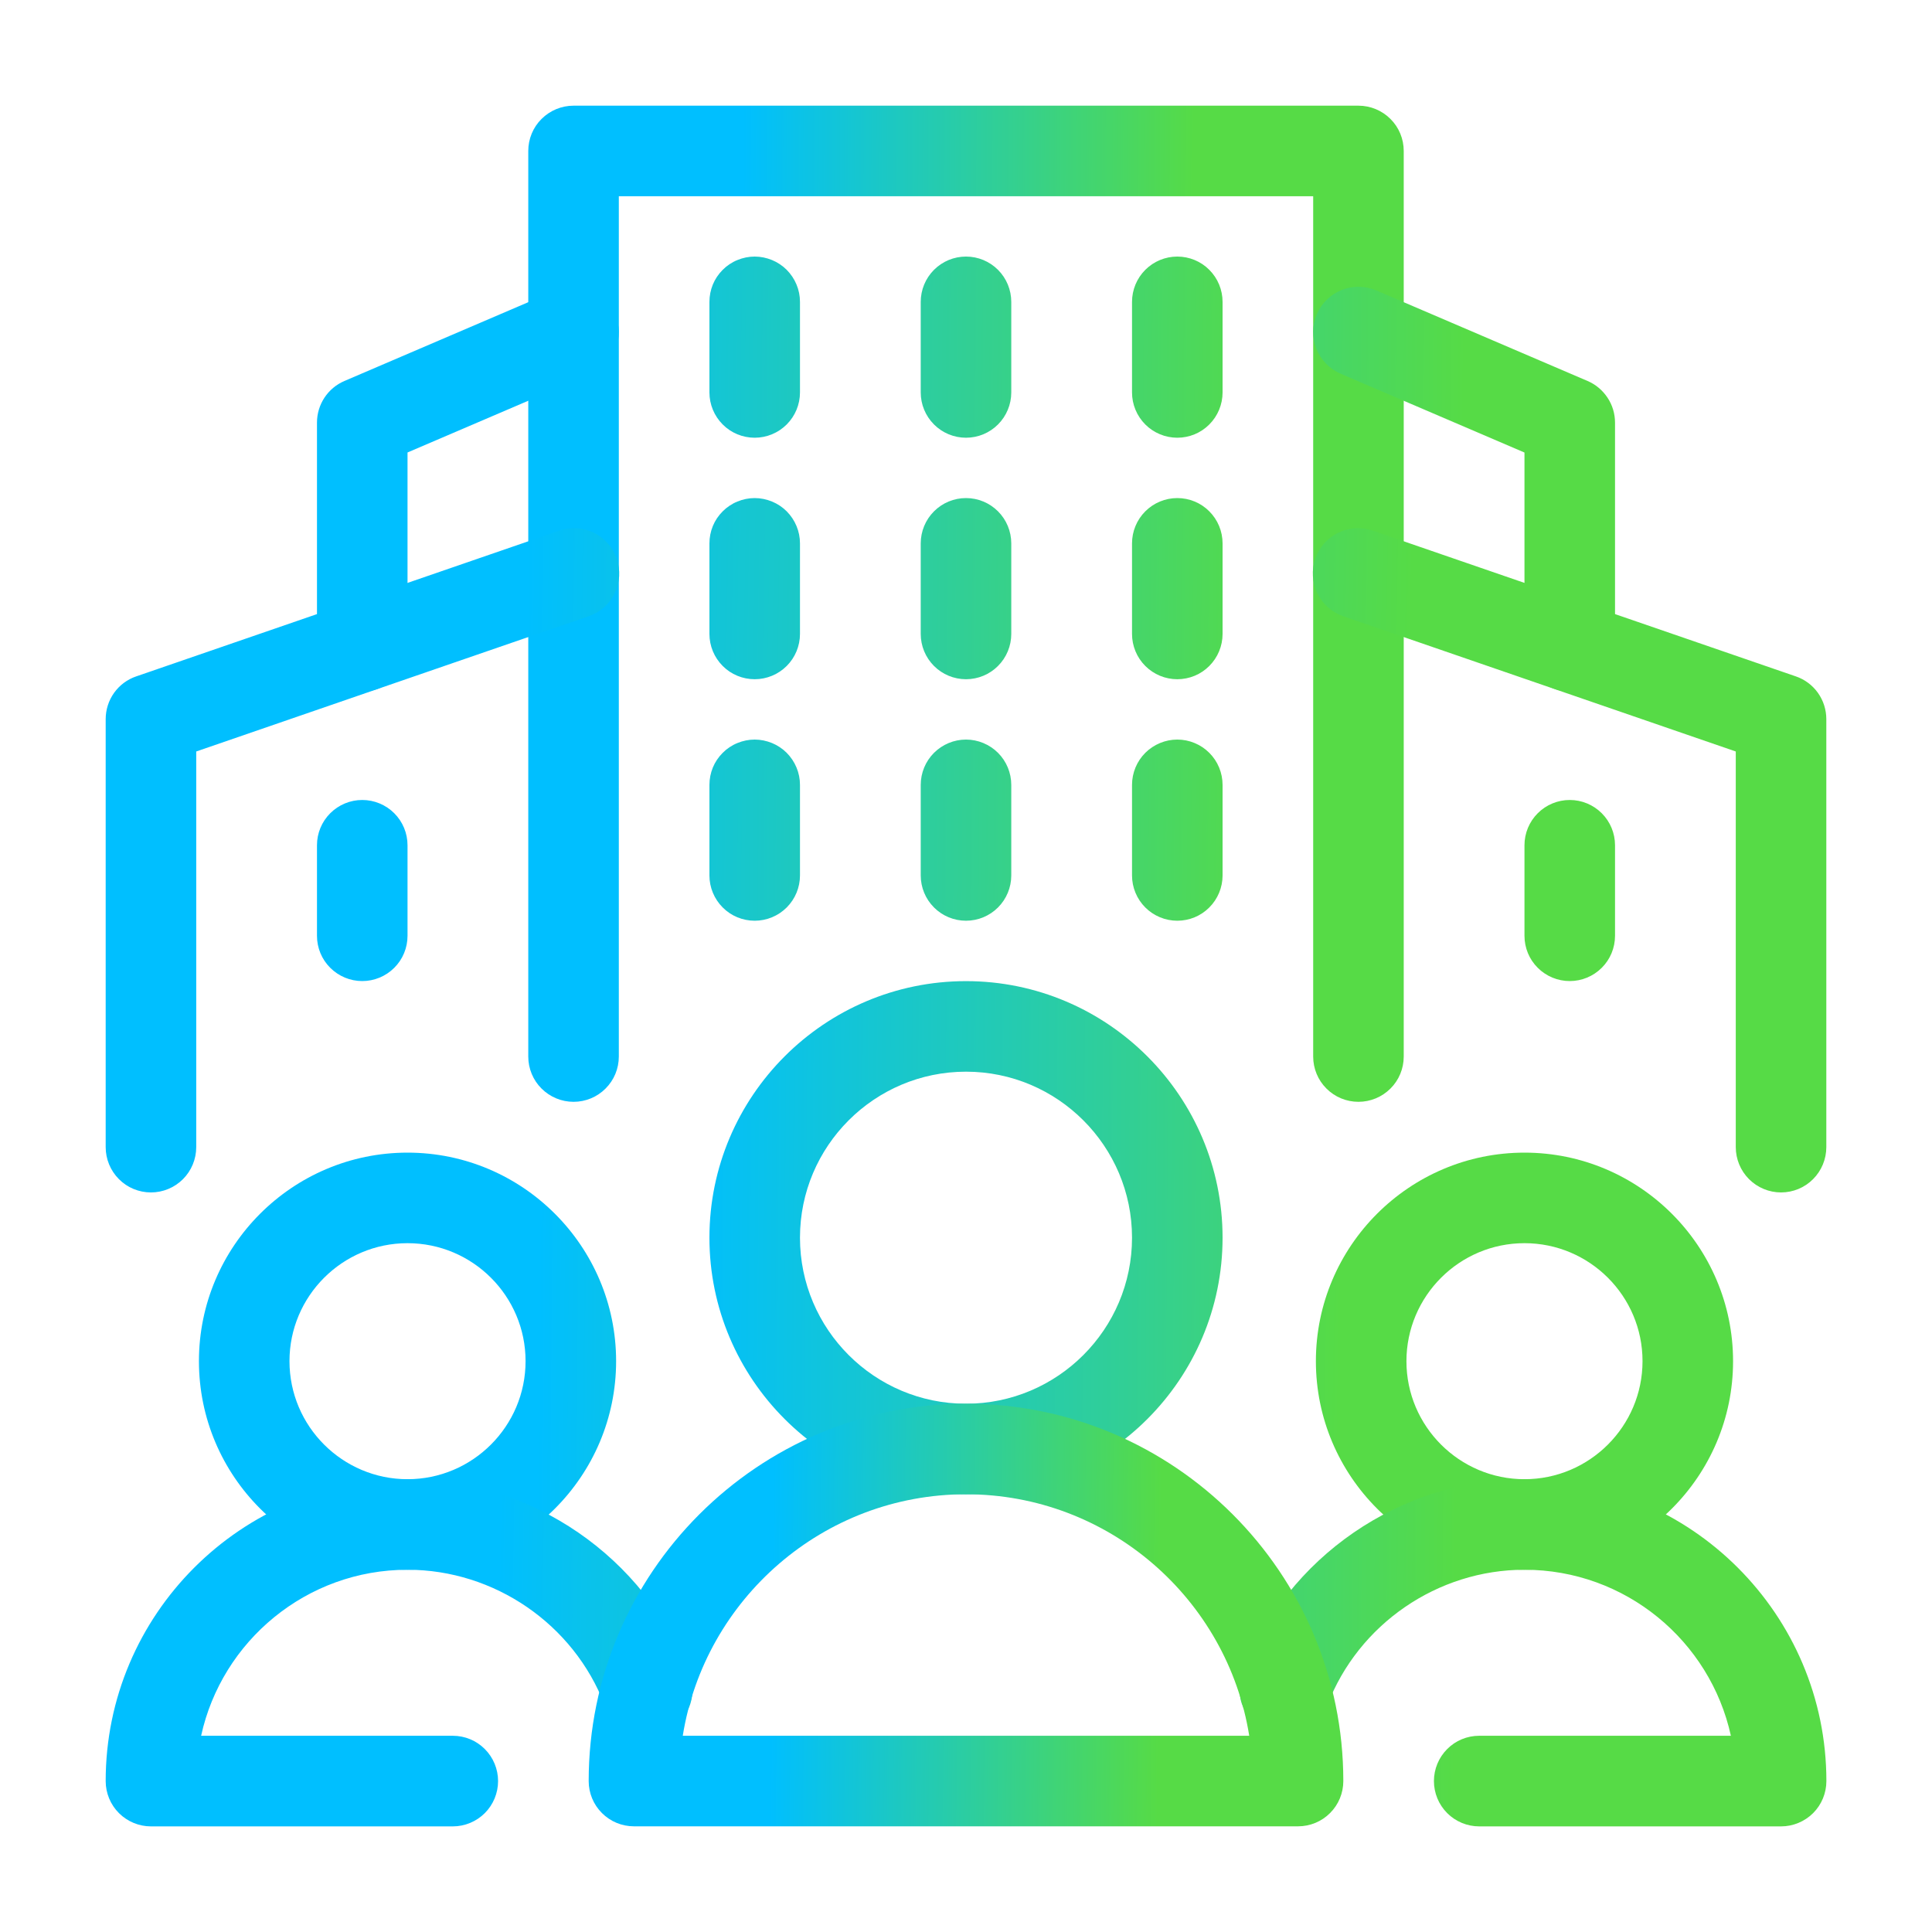
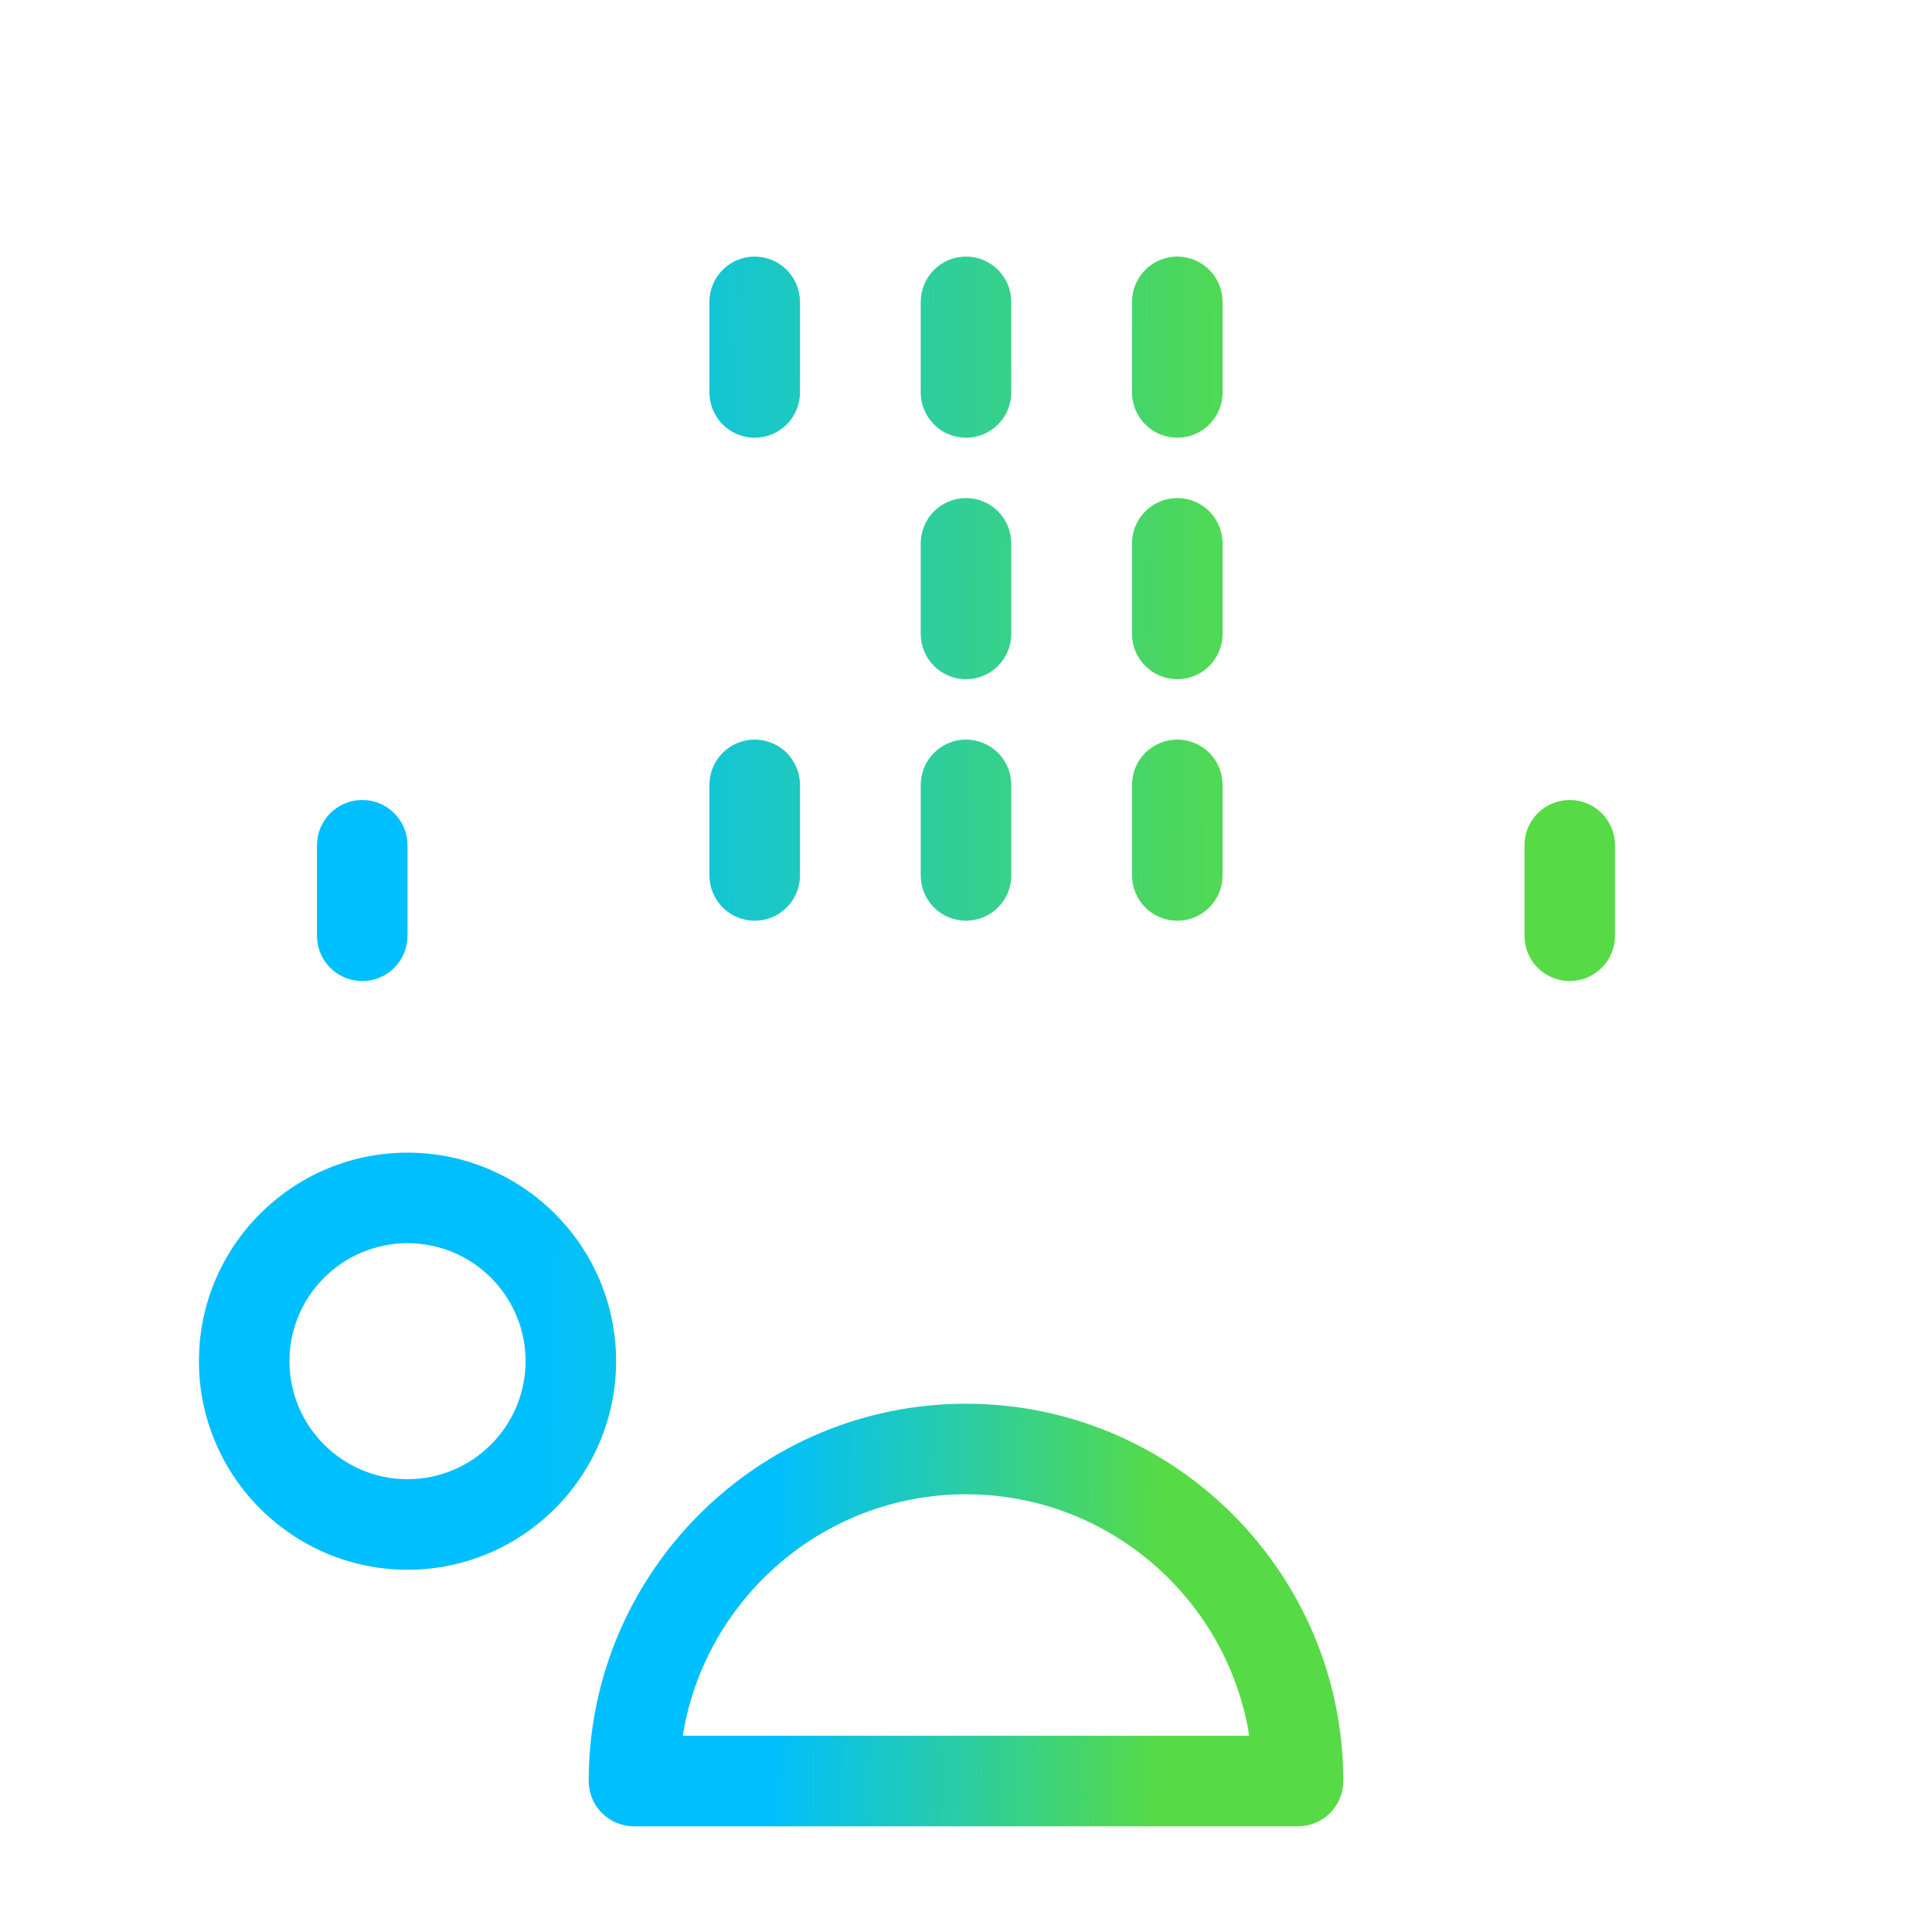
<svg xmlns="http://www.w3.org/2000/svg" width="30" height="30" viewBox="0 0 30 30" fill="none">
-   <path d="M21.094 17.109C20.907 17.109 20.728 17.035 20.597 16.903C20.465 16.772 20.391 16.593 20.391 16.406V3.047H9.609V16.406C9.609 16.593 9.535 16.772 9.403 16.903C9.272 17.035 9.093 17.109 8.906 17.109C8.72 17.109 8.541 17.035 8.409 16.903C8.277 16.772 8.203 16.593 8.203 16.406V2.344C8.203 2.157 8.277 1.978 8.409 1.847C8.541 1.715 8.72 1.641 8.906 1.641H21.094C21.28 1.641 21.459 1.715 21.591 1.847C21.723 1.978 21.797 2.157 21.797 2.344V16.406C21.797 16.593 21.723 16.772 21.591 16.903C21.459 17.035 21.28 17.109 21.094 17.109Z" fill="url(#paint0_linear_6453_3614)" />
-   <path d="M2.344 18.516C2.157 18.516 1.978 18.442 1.847 18.31C1.715 18.178 1.641 17.999 1.641 17.812V11.168C1.641 11.021 1.686 10.879 1.771 10.759C1.856 10.64 1.976 10.55 2.115 10.503L8.677 8.242C8.765 8.211 8.857 8.197 8.95 8.202C9.043 8.207 9.133 8.231 9.217 8.271C9.301 8.311 9.376 8.368 9.437 8.437C9.499 8.506 9.546 8.587 9.576 8.675C9.607 8.763 9.619 8.856 9.614 8.948C9.608 9.041 9.584 9.132 9.543 9.215C9.502 9.298 9.445 9.373 9.375 9.434C9.305 9.495 9.223 9.541 9.135 9.571L3.047 11.669V17.812C3.047 17.999 2.973 18.178 2.841 18.31C2.709 18.442 2.53 18.516 2.344 18.516ZM27.656 18.516C27.47 18.516 27.291 18.442 27.159 18.31C27.027 18.178 26.953 17.999 26.953 17.812V11.669L20.864 9.571C20.776 9.541 20.695 9.495 20.625 9.434C20.555 9.373 20.498 9.298 20.457 9.215C20.416 9.132 20.392 9.041 20.387 8.948C20.381 8.856 20.393 8.763 20.424 8.675C20.454 8.587 20.501 8.506 20.563 8.437C20.625 8.368 20.699 8.311 20.783 8.271C20.866 8.231 20.957 8.207 21.05 8.202C21.143 8.197 21.235 8.211 21.323 8.242L27.886 10.503C28.024 10.55 28.144 10.64 28.229 10.759C28.314 10.879 28.359 11.021 28.359 11.168V17.812C28.359 17.999 28.285 18.178 28.153 18.31C28.022 18.442 27.843 18.516 27.656 18.516ZM11.719 10.547C11.532 10.547 11.353 10.473 11.222 10.341C11.09 10.209 11.016 10.03 11.016 9.844V8.438C11.016 8.345 11.034 8.254 11.069 8.168C11.104 8.083 11.156 8.006 11.222 7.94C11.287 7.875 11.364 7.823 11.45 7.788C11.535 7.753 11.626 7.734 11.719 7.734C11.811 7.734 11.902 7.753 11.988 7.788C12.073 7.823 12.151 7.875 12.216 7.94C12.281 8.006 12.333 8.083 12.368 8.168C12.404 8.254 12.422 8.345 12.422 8.438V9.844C12.422 10.03 12.348 10.209 12.216 10.341C12.084 10.473 11.905 10.547 11.719 10.547Z" fill="url(#paint1_linear_6453_3614)" />
  <path d="M5.625 15.234C5.439 15.234 5.26 15.16 5.128 15.028C4.996 14.897 4.922 14.718 4.922 14.531V13.125C4.922 12.938 4.996 12.76 5.128 12.628C5.26 12.496 5.439 12.422 5.625 12.422C5.811 12.422 5.99 12.496 6.122 12.628C6.254 12.76 6.328 12.938 6.328 13.125V14.531C6.328 14.718 6.254 14.897 6.122 15.028C5.99 15.16 5.811 15.234 5.625 15.234ZM24.375 15.234C24.189 15.234 24.01 15.16 23.878 15.028C23.746 14.897 23.672 14.718 23.672 14.531V13.125C23.672 12.938 23.746 12.76 23.878 12.628C24.01 12.496 24.189 12.422 24.375 12.422C24.561 12.422 24.74 12.496 24.872 12.628C25.004 12.76 25.078 12.938 25.078 13.125V14.531C25.078 14.718 25.004 14.897 24.872 15.028C24.74 15.16 24.561 15.234 24.375 15.234ZM15 10.547C14.813 10.547 14.635 10.473 14.503 10.341C14.371 10.209 14.297 10.03 14.297 9.844V8.438C14.297 8.251 14.371 8.072 14.503 7.94C14.635 7.808 14.813 7.734 15 7.734C15.187 7.734 15.365 7.808 15.497 7.94C15.629 8.072 15.703 8.251 15.703 8.438V9.844C15.703 10.03 15.629 10.209 15.497 10.341C15.365 10.473 15.187 10.547 15 10.547ZM18.281 10.547C18.095 10.547 17.916 10.473 17.784 10.341C17.652 10.209 17.578 10.03 17.578 9.844V8.438C17.578 8.251 17.652 8.072 17.784 7.94C17.916 7.808 18.095 7.734 18.281 7.734C18.468 7.734 18.647 7.808 18.778 7.94C18.91 8.072 18.984 8.251 18.984 8.438V9.844C18.984 10.03 18.91 10.209 18.778 10.341C18.647 10.473 18.468 10.547 18.281 10.547ZM11.719 6.797C11.532 6.797 11.353 6.723 11.222 6.591C11.09 6.459 11.016 6.28 11.016 6.094V4.688C11.016 4.595 11.034 4.504 11.069 4.418C11.104 4.333 11.156 4.256 11.222 4.19C11.287 4.125 11.364 4.073 11.45 4.038C11.535 4.003 11.626 3.984 11.719 3.984C11.811 3.984 11.902 4.003 11.988 4.038C12.073 4.073 12.151 4.125 12.216 4.19C12.281 4.256 12.333 4.333 12.368 4.418C12.404 4.504 12.422 4.595 12.422 4.688V6.094C12.422 6.28 12.348 6.459 12.216 6.591C12.084 6.723 11.905 6.797 11.719 6.797ZM15 6.797C14.813 6.797 14.635 6.723 14.503 6.591C14.371 6.459 14.297 6.28 14.297 6.094V4.688C14.297 4.501 14.371 4.322 14.503 4.19C14.635 4.058 14.813 3.984 15 3.984C15.187 3.984 15.365 4.058 15.497 4.19C15.629 4.322 15.703 4.501 15.703 4.688V6.094C15.703 6.28 15.629 6.459 15.497 6.591C15.365 6.723 15.187 6.797 15 6.797ZM18.281 6.797C18.095 6.797 17.916 6.723 17.784 6.591C17.652 6.459 17.578 6.28 17.578 6.094V4.688C17.578 4.501 17.652 4.322 17.784 4.19C17.916 4.058 18.095 3.984 18.281 3.984C18.468 3.984 18.647 4.058 18.778 4.19C18.91 4.322 18.984 4.501 18.984 4.688V6.094C18.984 6.28 18.91 6.459 18.778 6.591C18.647 6.723 18.468 6.797 18.281 6.797ZM11.719 14.297C11.532 14.297 11.353 14.223 11.222 14.091C11.09 13.959 11.016 13.78 11.016 13.594V12.188C11.016 12.095 11.034 12.004 11.069 11.918C11.104 11.833 11.156 11.756 11.222 11.69C11.287 11.625 11.364 11.573 11.45 11.538C11.535 11.503 11.626 11.484 11.719 11.484C11.811 11.484 11.902 11.503 11.988 11.538C12.073 11.573 12.151 11.625 12.216 11.69C12.281 11.756 12.333 11.833 12.368 11.918C12.404 12.004 12.422 12.095 12.422 12.188V13.594C12.422 13.78 12.348 13.959 12.216 14.091C12.084 14.223 11.905 14.297 11.719 14.297ZM15 14.297C14.813 14.297 14.635 14.223 14.503 14.091C14.371 13.959 14.297 13.78 14.297 13.594V12.188C14.297 12.001 14.371 11.822 14.503 11.69C14.635 11.559 14.813 11.484 15 11.484C15.187 11.484 15.365 11.559 15.497 11.69C15.629 11.822 15.703 12.001 15.703 12.188V13.594C15.703 13.78 15.629 13.959 15.497 14.091C15.365 14.223 15.187 14.297 15 14.297ZM18.281 14.297C18.095 14.297 17.916 14.223 17.784 14.091C17.652 13.959 17.578 13.78 17.578 13.594V12.188C17.578 12.001 17.652 11.822 17.784 11.69C17.916 11.559 18.095 11.484 18.281 11.484C18.468 11.484 18.647 11.559 18.778 11.69C18.91 11.822 18.984 12.001 18.984 12.188V13.594C18.984 13.78 18.91 13.959 18.778 14.091C18.647 14.223 18.468 14.297 18.281 14.297ZM6.328 24.375C4.542 24.375 3.089 22.922 3.089 21.136C3.089 19.35 4.542 17.898 6.328 17.898C8.114 17.898 9.567 19.351 9.567 21.136C9.567 22.922 8.114 24.375 6.328 24.375ZM6.328 19.304C5.317 19.304 4.495 20.126 4.495 21.136C4.495 22.147 5.318 22.969 6.328 22.969C7.338 22.969 8.161 22.147 8.161 21.136C8.161 20.125 7.339 19.304 6.328 19.304Z" fill="url(#paint2_linear_6453_3614)" />
-   <path d="M7.031 28.36H2.344C2.157 28.36 1.978 28.285 1.847 28.154C1.715 28.022 1.641 27.843 1.641 27.656C1.641 25.072 3.743 22.969 6.328 22.969C8.257 22.969 10.014 24.177 10.702 25.976C10.737 26.063 10.755 26.155 10.754 26.249C10.752 26.343 10.733 26.435 10.695 26.521C10.658 26.607 10.604 26.684 10.536 26.749C10.469 26.813 10.389 26.864 10.301 26.897C10.214 26.931 10.121 26.946 10.027 26.943C9.934 26.94 9.842 26.918 9.757 26.879C9.672 26.84 9.595 26.784 9.532 26.715C9.469 26.646 9.42 26.566 9.389 26.477C8.908 25.221 7.678 24.375 6.328 24.375C4.76 24.375 3.445 25.48 3.123 26.953H7.031C7.218 26.953 7.397 27.027 7.528 27.159C7.66 27.291 7.734 27.47 7.734 27.656C7.734 27.843 7.66 28.022 7.528 28.154C7.397 28.285 7.218 28.36 7.031 28.36ZM23.672 24.375C21.886 24.375 20.433 22.922 20.433 21.136C20.433 19.35 21.886 17.898 23.672 17.898C25.458 17.898 26.911 19.351 26.911 21.137C26.911 22.922 25.458 24.375 23.672 24.375ZM23.672 19.304C22.661 19.304 21.839 20.126 21.839 21.137C21.839 22.147 22.662 22.969 23.672 22.969C24.682 22.969 25.505 22.147 25.505 21.136C25.505 20.125 24.683 19.304 23.672 19.304Z" fill="url(#paint3_linear_6453_3614)" />
-   <path d="M27.656 28.36H22.969C22.782 28.36 22.603 28.285 22.472 28.154C22.34 28.022 22.266 27.843 22.266 27.656C22.266 27.47 22.34 27.291 22.472 27.159C22.603 27.027 22.782 26.953 22.969 26.953H26.877C26.555 25.48 25.24 24.375 23.672 24.375C22.322 24.375 21.092 25.22 20.611 26.478C20.579 26.565 20.53 26.646 20.466 26.714C20.403 26.782 20.327 26.837 20.242 26.876C20.157 26.915 20.066 26.936 19.973 26.939C19.88 26.942 19.787 26.926 19.7 26.893C19.613 26.86 19.533 26.809 19.466 26.745C19.398 26.681 19.344 26.604 19.307 26.518C19.269 26.433 19.249 26.341 19.248 26.248C19.246 26.155 19.263 26.062 19.297 25.976C19.986 24.177 21.744 22.969 23.672 22.969C26.257 22.969 28.36 25.072 28.36 27.656C28.36 27.843 28.286 28.022 28.154 28.154C28.022 28.285 27.843 28.36 27.656 28.36ZM5.625 10.739C5.439 10.739 5.26 10.665 5.128 10.533C4.996 10.401 4.922 10.223 4.922 10.036V6.563C4.922 6.281 5.089 6.027 5.348 5.916L8.629 4.51C8.8 4.437 8.994 4.434 9.167 4.503C9.34 4.573 9.479 4.708 9.552 4.879C9.626 5.051 9.628 5.244 9.559 5.418C9.489 5.591 9.354 5.729 9.183 5.803L6.328 7.026V10.036C6.328 10.223 6.254 10.401 6.122 10.533C5.99 10.665 5.811 10.739 5.625 10.739ZM24.375 10.739C24.189 10.739 24.01 10.665 23.878 10.533C23.746 10.401 23.672 10.223 23.672 10.036V7.027L20.817 5.803C20.646 5.729 20.511 5.591 20.441 5.418C20.372 5.244 20.374 5.051 20.448 4.879C20.521 4.708 20.66 4.573 20.833 4.503C21.006 4.434 21.2 4.437 21.371 4.51L24.652 5.916C24.779 5.97 24.886 6.061 24.962 6.176C25.038 6.29 25.078 6.425 25.078 6.563V10.036C25.078 10.223 25.004 10.401 24.872 10.533C24.74 10.665 24.561 10.739 24.375 10.739ZM15 23.203C12.803 23.203 11.016 21.416 11.016 19.219C11.016 17.022 12.803 15.235 15 15.235C17.197 15.235 18.984 17.022 18.984 19.219C18.984 21.416 17.197 23.203 15 23.203ZM15 16.641C13.578 16.641 12.422 17.797 12.422 19.219C12.422 20.641 13.578 21.797 15 21.797C16.422 21.797 17.578 20.641 17.578 19.219C17.578 17.797 16.422 16.641 15 16.641Z" fill="url(#paint4_linear_6453_3614)" />
  <path d="M20.156 28.359H9.844C9.657 28.359 9.478 28.285 9.347 28.153C9.215 28.022 9.141 27.843 9.141 27.656C9.141 24.425 11.769 21.797 15 21.797C18.231 21.797 20.859 24.425 20.859 27.656C20.859 27.843 20.785 28.022 20.653 28.153C20.522 28.285 20.343 28.359 20.156 28.359ZM10.602 26.953H19.398C19.06 24.831 17.216 23.203 15 23.203C12.784 23.203 10.941 24.831 10.602 26.953Z" fill="url(#paint5_linear_6453_3614)" />
  <defs>
    <linearGradient id="paint0_linear_6453_3614" x1="11.495" y1="9.375" x2="18.494" y2="9.418" gradientUnits="userSpaceOnUse">
      <stop stop-color="#00BFFF" />
      <stop offset="1" stop-color="#56DB46" />
    </linearGradient>
    <linearGradient id="paint1_linear_6453_3614" x1="8.112" y1="13.125" x2="21.863" y2="13.362" gradientUnits="userSpaceOnUse">
      <stop stop-color="#00BFFF" />
      <stop offset="1" stop-color="#56DB46" />
    </linearGradient>
    <linearGradient id="paint2_linear_6453_3614" x1="8.415" y1="14.18" x2="19.735" y2="14.265" gradientUnits="userSpaceOnUse">
      <stop stop-color="#00BFFF" />
      <stop offset="1" stop-color="#56DB46" />
    </linearGradient>
    <linearGradient id="paint3_linear_6453_3614" x1="7.761" y1="23.129" x2="20.767" y2="23.347" gradientUnits="userSpaceOnUse">
      <stop stop-color="#00BFFF" />
      <stop offset="1" stop-color="#56DB46" />
    </linearGradient>
    <linearGradient id="paint4_linear_6453_3614" x1="10.598" y1="16.406" x2="22.665" y2="16.489" gradientUnits="userSpaceOnUse">
      <stop stop-color="#00BFFF" />
      <stop offset="1" stop-color="#56DB46" />
    </linearGradient>
    <linearGradient id="paint5_linear_6453_3614" x1="11.979" y1="25.078" x2="18.011" y2="25.153" gradientUnits="userSpaceOnUse">
      <stop stop-color="#00BFFF" />
      <stop offset="1" stop-color="#56DB46" />
    </linearGradient>
  </defs>
</svg>